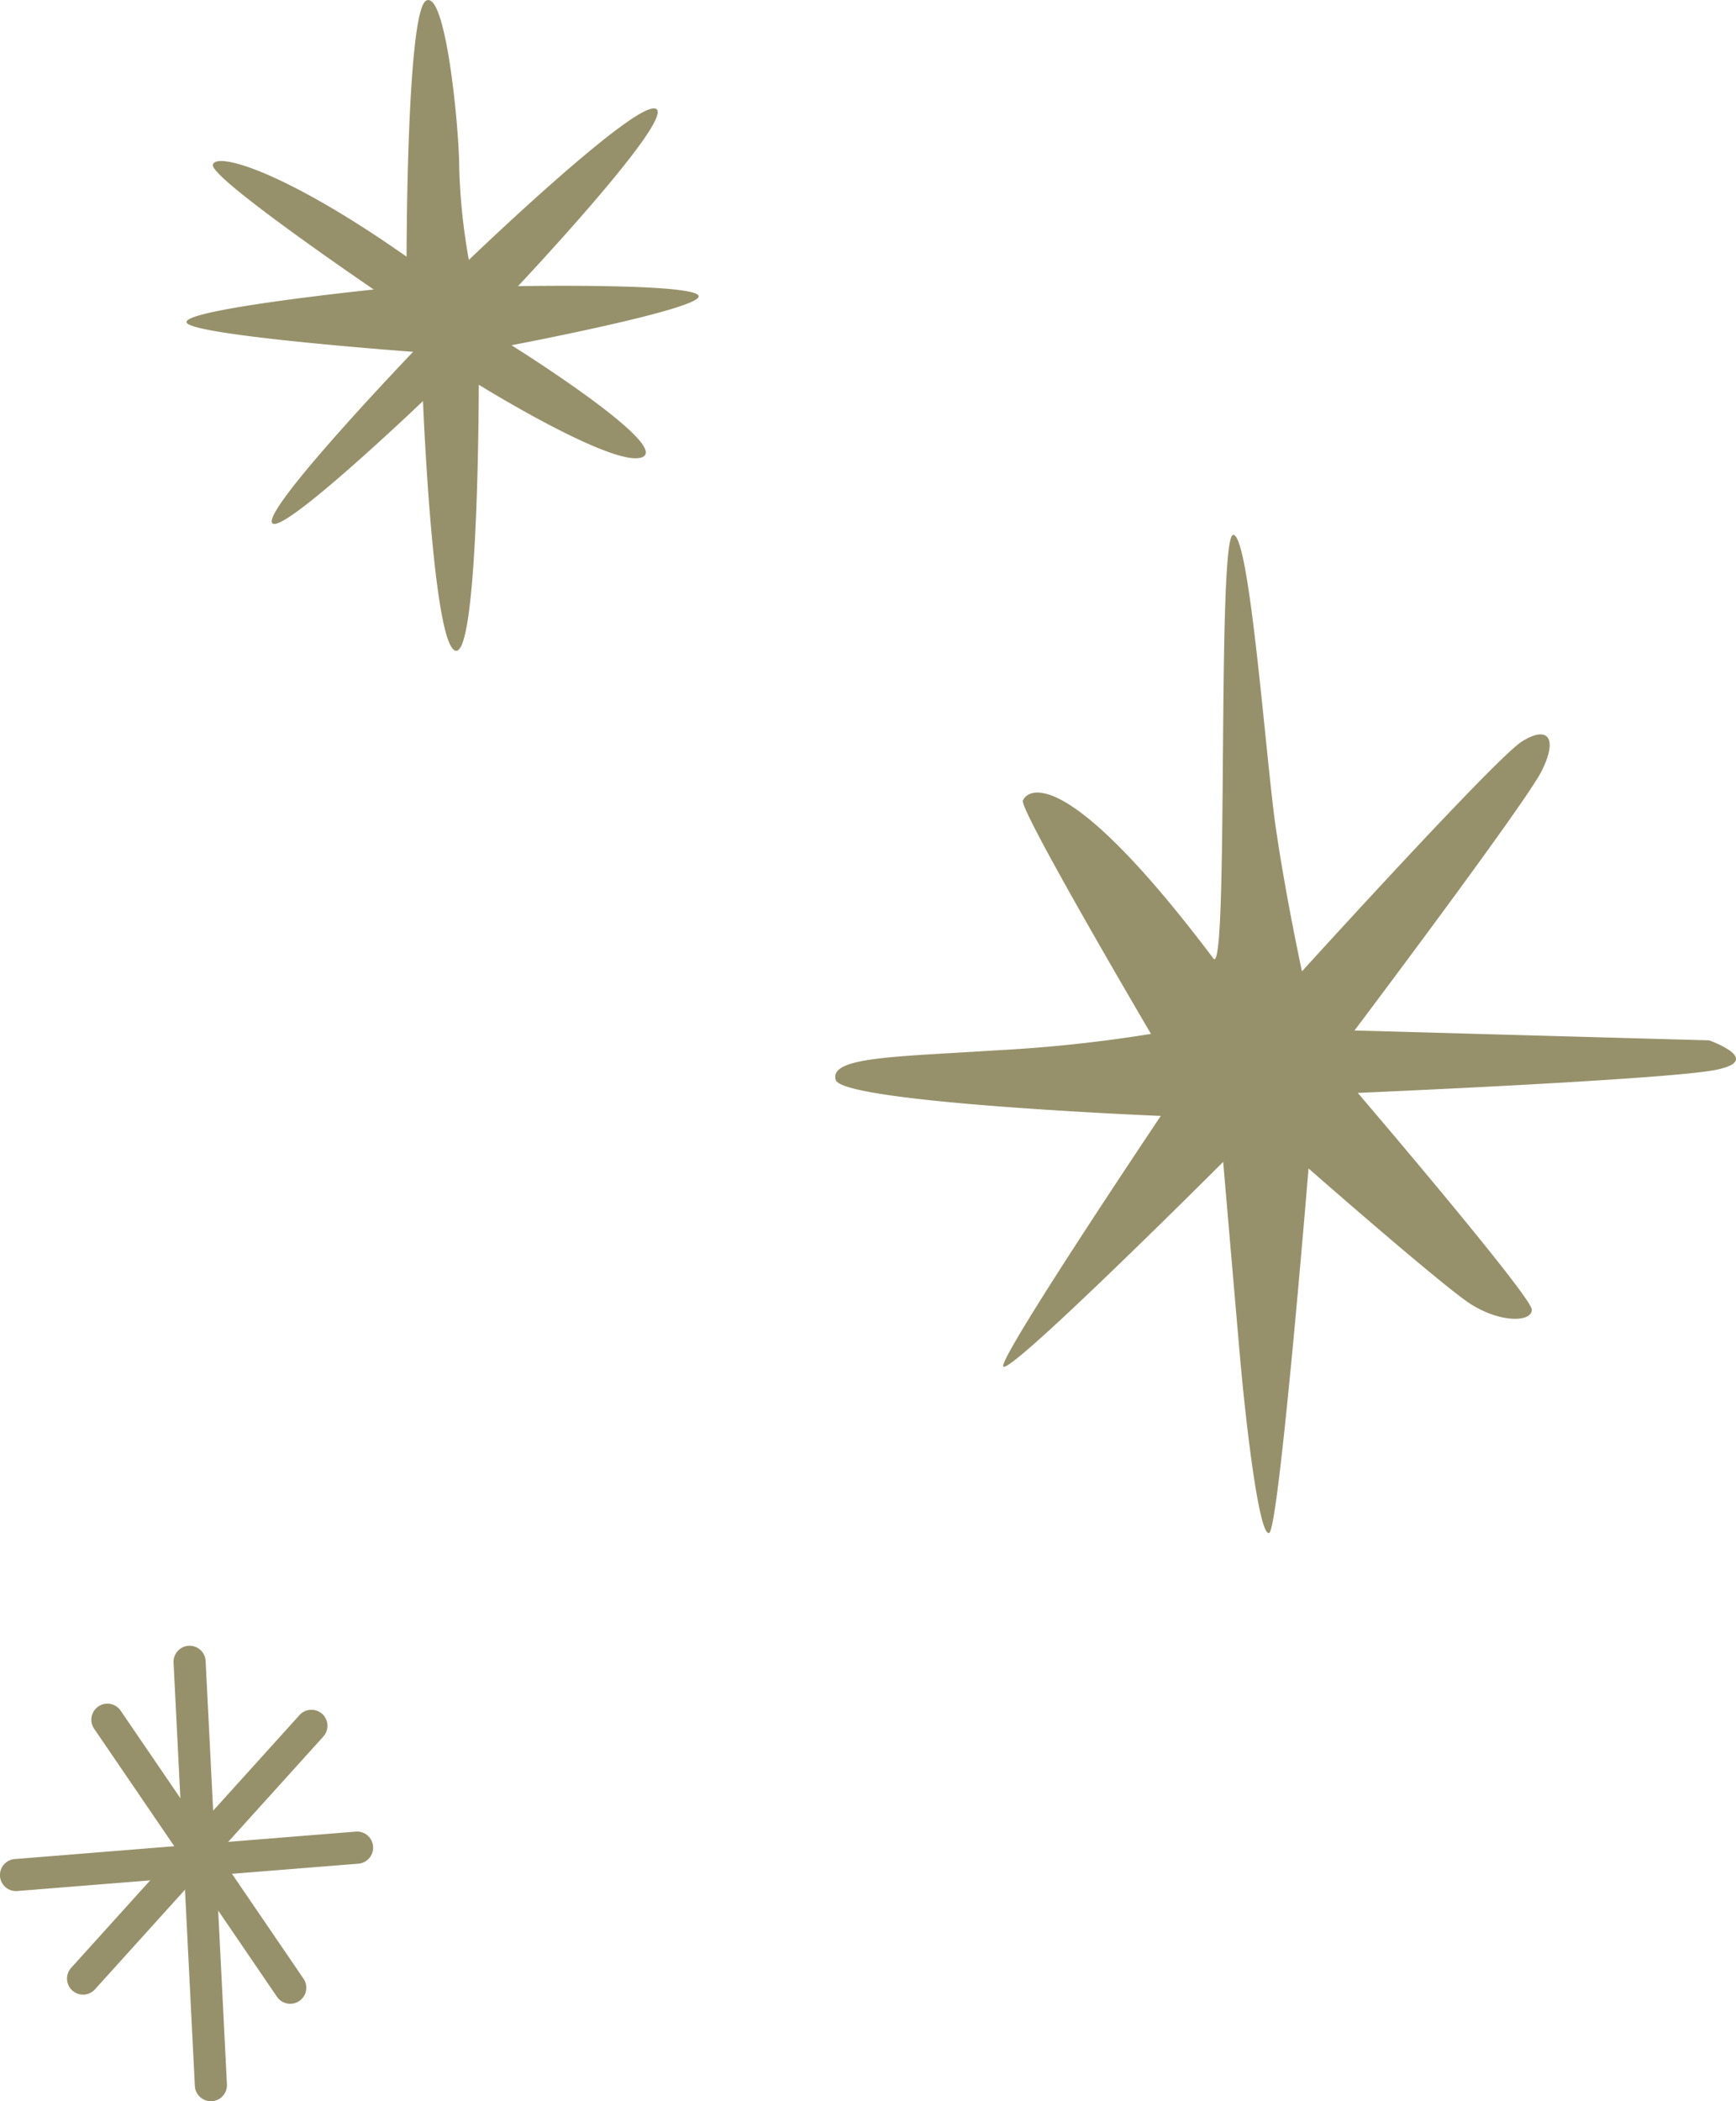
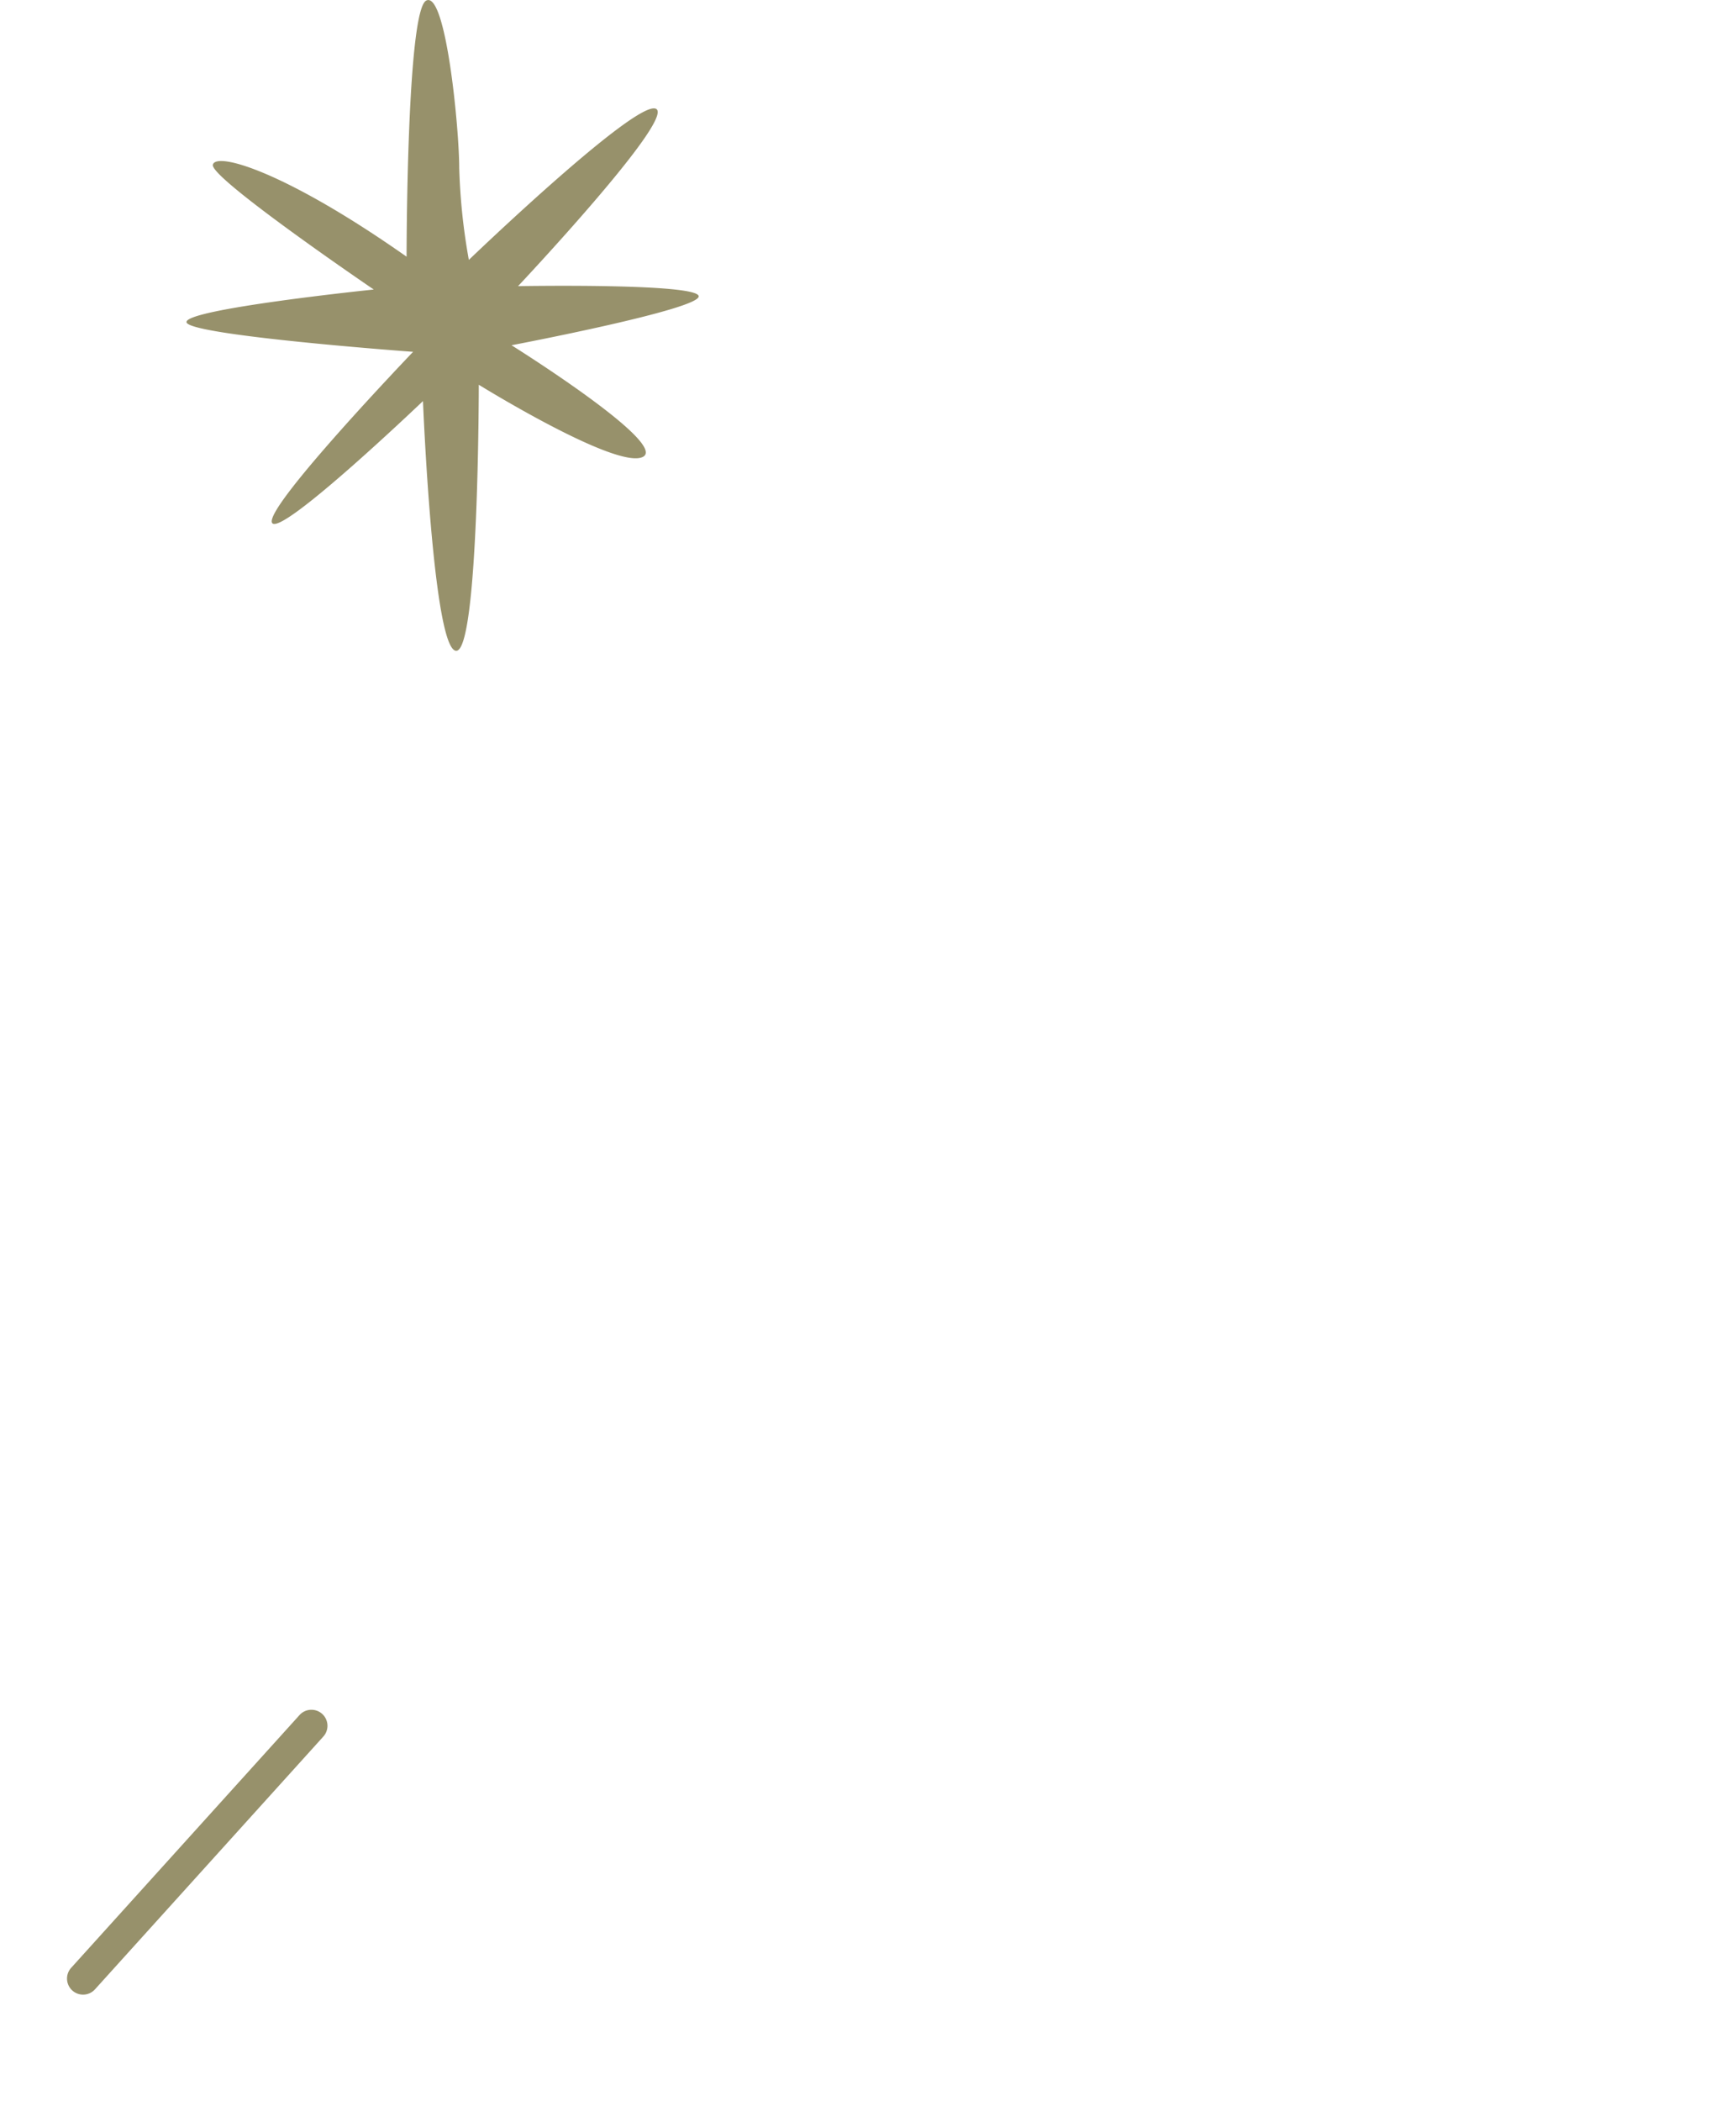
<svg xmlns="http://www.w3.org/2000/svg" width="54.115" height="65.487" viewBox="0 0 54.115 65.487">
  <g transform="translate(-1097.5 -1700)">
-     <path d="M31.666,30.1c.493.654.1-13.1.614-13.2S33.3,23.852,33.61,26s.819,4.5.819,4.5,6.039-6.653,6.858-7.165,1.126-.1.614.921-5.834,8.087-5.834,8.087l11.054.307s1.741.614.205.921-11.157.717-11.157.717,5.425,6.346,5.425,6.755-1.024.41-1.945-.2-5.015-4.2-5.015-4.2-.921,11.259-1.228,11.361-.716-3.275-.921-5.629-.512-5.936-.512-5.936-6.96,6.96-6.858,6.346,4.913-7.779,4.913-7.779S20.1,34.6,19.895,33.882s1.842-.716,5.016-.921a44.761,44.761,0,0,0,4.811-.512s-4.095-6.96-3.992-7.267,1.228-1.33,5.936,4.913" transform="translate(1103.656 1699.773)" fill="#97916b" />
    <path d="M6.859,8s0-7.676.614-7.983S8.5,4.007,8.5,5.236A19.1,19.1,0,0,0,8.8,8.1s5.22-5.016,5.834-4.709-4.3,5.527-4.3,5.527,5.527-.1,5.63.307-5.834,1.535-5.834,1.535,4.913,3.07,4.094,3.48S9.11,11.991,9.11,11.991s0,8.393-.716,8.291S7.37,12.5,7.37,12.5s-4.5,4.3-4.708,3.787,4.4-5.322,4.4-5.322S.1,10.456,0,10.046,5.835,9.023,5.835,9.023.718,5.543.82,5.134,3.072,5.338,6.859,8" transform="translate(1103.315 1700)" fill="#97916b" />
    <g transform="translate(-13.528 3.141)">
-       <path d="M0,1.354A.5.5,0,0,1-.5.894.5.5,0,0,1-.04.356L10.591-.5a.5.5,0,0,1,.538.458A.5.5,0,0,1,10.671.5L.04,1.352Z" transform="translate(1111.528 1754.442)" fill="#97916b" />
-       <path d="M.664,13.694a.5.5,0,0,1-.5-.475L-.5.025A.5.5,0,0,1-.025-.5.5.5,0,0,1,.5-.025l.664,13.194a.5.5,0,0,1-.474.525Z" transform="translate(1116.938 1748.651)" fill="#97916b" />
      <path d="M0,8.378a.5.5,0,0,1-.335-.129.5.5,0,0,1-.036-.706L6.748-.335a.5.5,0,0,1,.706-.036A.5.5,0,0,1,7.49.335L.371,8.214A.5.5,0,0,1,0,8.378Z" transform="translate(1113.617 1750.645)" fill="#97916b" />
-       <path d="M5.7,8.853a.5.5,0,0,1-.414-.218L-.413.282A.5.5,0,0,1-.282-.413a.5.5,0,0,1,.695.131l5.7,8.353a.5.5,0,0,1-.413.782Z" transform="translate(1114.376 1750.455)" fill="#97916b" />
    </g>
  </g>
</svg>